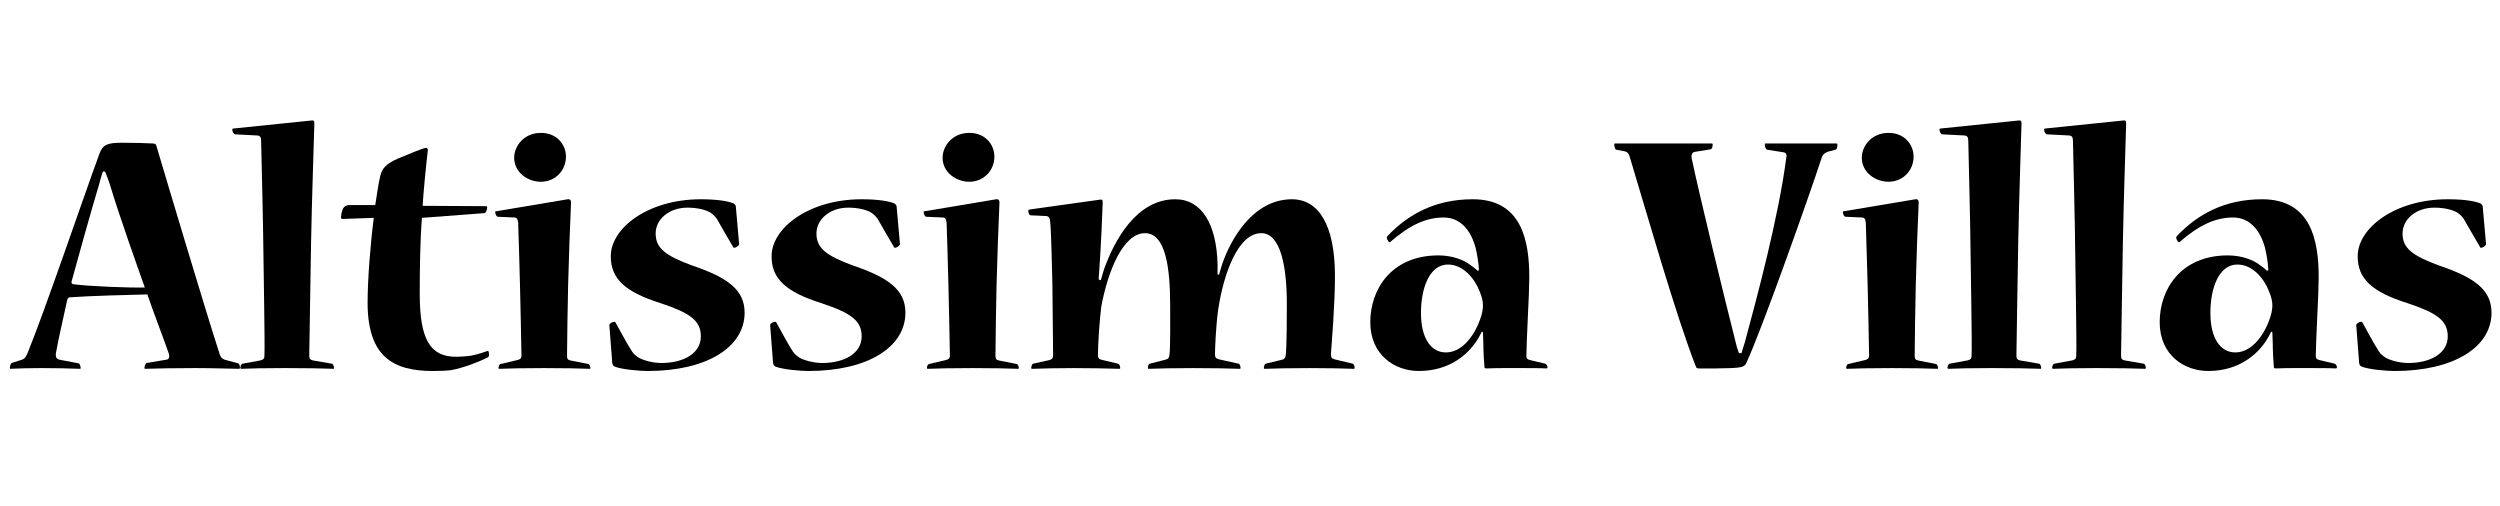
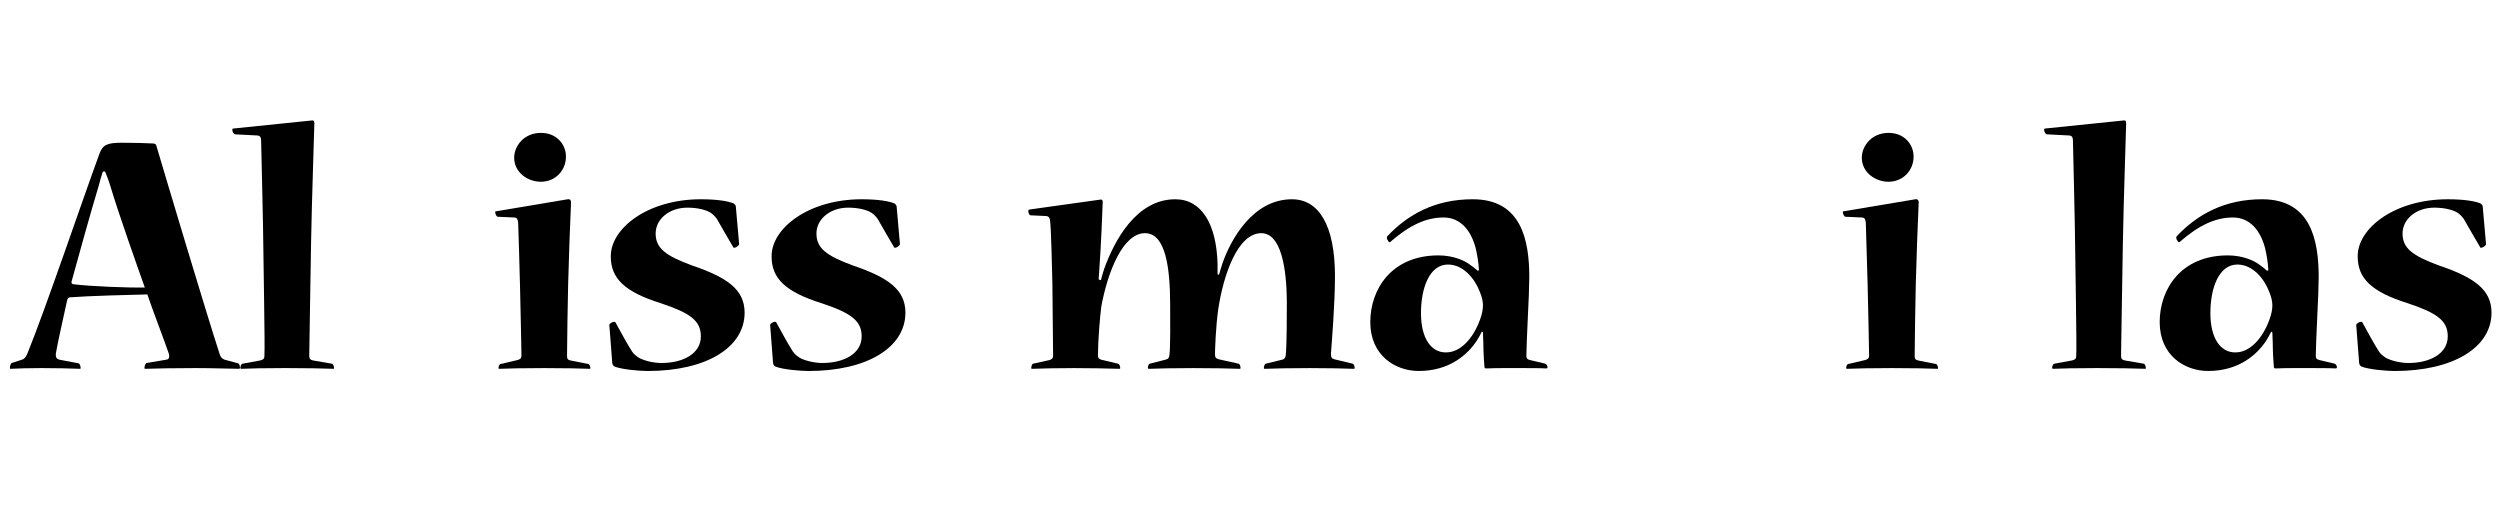
<svg xmlns="http://www.w3.org/2000/svg" version="1.1" id="Layer_1" x="0px" y="0px" width="370.244px" height="75px" viewBox="0 0 370.244 75" enable-background="new 0 0 370.244 75" xml:space="preserve">
  <g>
    <path d="M18.153,21.14c1.89,0,3.348,0.054,4.536,0.108c0.162,0,0.378,0.108,0.432,0.216c1.728,5.832,7.291,24.462,9.45,31.104   c0.108,0.324,0.378,0.595,0.702,0.702l1.998,0.54c0.162,0.054,0.27,0.324,0.27,0.702c0,0.054-0.054,0.108-0.162,0.108   c-1.134,0-3.726-0.108-6.426-0.108c-3.024,0-5.94,0.054-7.398,0.108c-0.162,0-0.162-0.055-0.162-0.108   c0-0.324,0.162-0.702,0.324-0.756l2.916-0.486c0.432-0.054,0.486-0.432,0.378-0.864c-0.594-1.781-2.592-6.966-3.186-8.802   c-2.43,0.054-8.694,0.216-11.502,0.432c-0.162,0-0.324,0.162-0.378,0.433c-0.324,1.565-1.35,5.939-1.674,7.884   c-0.054,0.648,0.162,0.811,0.54,0.918l2.808,0.54c0.162,0,0.324,0.378,0.324,0.702c0,0.108-0.054,0.108-0.162,0.108   c-1.35-0.055-3.51-0.108-5.67-0.108c-1.836,0-3.456,0.054-4.536,0.108c-0.108,0-0.108-0.055-0.108-0.162   c0-0.162,0.108-0.648,0.27-0.702l1.35-0.433c0.432-0.107,0.702-0.323,0.972-0.972c2.646-6.479,8.262-23.058,10.692-29.646   c0.486-1.296,1.188-1.566,3.348-1.566H18.153z M15.237,25.406c-0.27,0.81-0.432,1.35-0.54,1.836   c-1.35,4.482-3.078,10.746-4.104,14.473c-0.054,0.216,0.108,0.378,0.27,0.378c2.484,0.323,8.262,0.54,10.584,0.485   c-0.918-2.592-3.726-10.422-5.184-15.282c-0.162-0.486-0.378-1.134-0.702-1.89H15.237z" />
    <path d="M46.124,17.846c0.324-0.054,0.432,0.054,0.432,0.432c0,0.702-0.378,11.34-0.486,17.604   c-0.054,3.888-0.27,15.768-0.27,16.794c0,0.486,0.162,0.594,0.54,0.702l2.808,0.485c0.162,0,0.324,0.379,0.324,0.648   c0,0.054,0,0.108-0.108,0.108c-1.404-0.055-3.996-0.108-7.182-0.108c-2.97,0-5.292,0.054-6.426,0.108   c-0.108,0-0.162-0.055-0.162-0.162c0-0.162,0.108-0.54,0.324-0.595l2.646-0.485c0.378-0.108,0.594-0.216,0.594-0.648   c0.108-1.512-0.162-14.418-0.162-16.308c0-1.944-0.27-13.393-0.324-15.606c0-0.486-0.162-0.756-0.648-0.756l-3.186-0.162   c-0.216,0-0.432-0.378-0.432-0.648c0-0.108,0-0.216,0.162-0.216L46.124,17.846z" />
-     <path d="M62.486,32.264c-0.27,3.457-0.324,7.776-0.324,11.287c0,6.857,1.62,9.288,5.4,9.288c0.486,0,1.188-0.054,1.782-0.108   c0.594-0.054,1.674-0.324,2.862-0.756c0.162-0.054,0.216,0.216,0.216,0.594c0,0.217-0.108,0.324-0.216,0.378   c-1.08,0.54-3.402,1.513-5.508,1.891c-0.594,0.054-1.404,0.107-2.592,0.107c-5.94,0-9.612-2.159-9.667-9.99   c0-3.617,0.432-8.964,0.918-12.69l-4.644,0.162c-0.108,0-0.216-0.054-0.216-0.216s0.054-0.594,0.162-0.918   c0.162-0.702,0.594-0.918,1.08-0.918h3.834c0.162-0.918,0.432-3.078,0.756-4.375c0.27-1.026,0.81-1.728,2.538-2.484   c1.512-0.648,3.888-1.62,4.212-1.62c0.216,0,0.324,0.162,0.27,0.486c-0.216,1.782-0.648,6.102-0.756,8.1l9.45,0.054   c0.054,0,0.108,0.054,0.108,0.162c0,0.378-0.216,0.864-0.378,0.864L62.486,32.264z" />
    <path d="M84.085,29.51c0.324-0.054,0.486,0.162,0.486,0.432c-0.108,2.16-0.378,9.612-0.432,12.258   c-0.054,2.431-0.162,8.425-0.162,10.477c0,0.486,0.108,0.594,0.486,0.702l2.7,0.54c0.108,0,0.27,0.378,0.27,0.54   c0,0.107,0,0.162-0.108,0.162c-1.296-0.055-3.834-0.108-6.75-0.108c-2.97,0-5.508,0.054-6.588,0.108   c-0.162,0-0.162-0.055-0.162-0.108c0-0.216,0.108-0.54,0.27-0.594l2.538-0.595c0.378-0.107,0.594-0.216,0.594-0.701   c0-1.188-0.162-7.669-0.216-10.314c-0.054-2.214-0.216-7.938-0.27-9.288c-0.054-0.432-0.108-0.81-0.594-0.81l-2.43-0.108   c-0.162,0-0.378-0.378-0.378-0.702c0-0.054,0-0.108,0.108-0.108L84.085,29.51z M80.144,19.682c2.268,0,3.672,1.674,3.672,3.51   c0,2.052-1.566,3.726-3.726,3.726c-1.89,0-3.942-1.35-3.942-3.564c0-1.728,1.458-3.672,3.942-3.672H80.144z" />
    <path d="M90.457,37.935c0-4.158,5.508-8.424,13.338-8.424c2.376,0,4.104,0.27,4.914,0.648c0.162,0.162,0.27,0.27,0.27,0.486   l0.486,5.508c0,0.216-0.486,0.54-0.702,0.54c-0.108,0-0.162,0-0.216-0.162c-0.81-1.35-1.566-2.7-2.376-4.104   c-0.27-0.378-0.54-0.648-0.918-0.918c-0.702-0.432-1.944-0.756-3.456-0.756c-2.646,0-4.698,1.674-4.698,3.833   c0,2.16,1.458,3.295,5.454,4.753c5.076,1.728,7.722,3.51,7.722,6.966c0,5.13-5.616,8.64-14.364,8.64   c-1.134,0-3.78-0.216-4.86-0.647c-0.216-0.108-0.324-0.216-0.378-0.54l-0.432-5.616c0-0.271,0.54-0.486,0.702-0.486   c0.054,0,0.162,0,0.216,0.108c0.756,1.35,1.566,2.916,2.43,4.266c0.27,0.433,0.594,0.648,0.972,0.918   c0.594,0.378,2.052,0.811,3.402,0.811c3.24,0,5.832-1.404,5.832-3.942c0-2.322-1.566-3.456-5.94-4.914   c-5.346-1.674-7.398-3.672-7.398-6.912V37.935z" />
    <path d="M114.271,37.935c0-4.158,5.508-8.424,13.338-8.424c2.376,0,4.104,0.27,4.914,0.648c0.162,0.162,0.271,0.27,0.271,0.486   l0.486,5.508c0,0.216-0.486,0.54-0.702,0.54c-0.108,0-0.162,0-0.216-0.162c-0.811-1.35-1.566-2.7-2.377-4.104   c-0.27-0.378-0.54-0.648-0.918-0.918c-0.701-0.432-1.943-0.756-3.456-0.756c-2.646,0-4.697,1.674-4.697,3.833   c0,2.16,1.458,3.295,5.454,4.753c5.075,1.728,7.722,3.51,7.722,6.966c0,5.13-5.616,8.64-14.364,8.64   c-1.134,0-3.78-0.216-4.86-0.647c-0.216-0.108-0.324-0.216-0.378-0.54l-0.432-5.616c0-0.271,0.54-0.486,0.702-0.486   c0.054,0,0.162,0,0.216,0.108c0.756,1.35,1.566,2.916,2.43,4.266c0.27,0.433,0.594,0.648,0.972,0.918   c0.594,0.378,2.052,0.811,3.402,0.811c3.24,0,5.832-1.404,5.832-3.942c0-2.322-1.565-3.456-5.939-4.914   c-5.346-1.674-7.398-3.672-7.398-6.912V37.935z" />
-     <path d="M147.535,29.51c0.324-0.054,0.486,0.162,0.486,0.432c-0.108,2.16-0.378,9.612-0.433,12.258   c-0.054,2.431-0.162,8.425-0.162,10.477c0,0.486,0.108,0.594,0.486,0.702l2.7,0.54c0.107,0,0.27,0.378,0.27,0.54   c0,0.107,0,0.162-0.107,0.162c-1.296-0.055-3.834-0.108-6.75-0.108c-2.971,0-5.509,0.054-6.589,0.108   c-0.161,0-0.161-0.055-0.161-0.108c0-0.216,0.107-0.54,0.27-0.594l2.538-0.595c0.378-0.107,0.594-0.216,0.594-0.701   c0-1.188-0.162-7.669-0.216-10.314c-0.054-2.214-0.216-7.938-0.27-9.288c-0.055-0.432-0.108-0.81-0.595-0.81l-2.43-0.108   c-0.162,0-0.378-0.378-0.378-0.702c0-0.054,0-0.108,0.107-0.108L147.535,29.51z M143.593,19.682c2.269,0,3.672,1.674,3.672,3.51   c0,2.052-1.565,3.726-3.726,3.726c-1.89,0-3.942-1.35-3.942-3.564c0-1.728,1.458-3.672,3.942-3.672H143.593z" />
    <path d="M200.348,53.864c0.162,0.055,0.27,0.379,0.27,0.595c0,0.107,0,0.162-0.162,0.162c-1.619-0.055-3.455-0.108-6.48-0.108   c-3.023,0-5.346,0.054-6.641,0.108c-0.162,0-0.162-0.055-0.162-0.108c0-0.216,0.107-0.594,0.27-0.648l2.43-0.594   c0.324-0.054,0.486-0.27,0.541-0.647c0.162-1.404,0.162-6.156,0.162-7.669c0-5.292-0.865-10.422-3.781-10.422   c-3.51,0-5.615,6.21-6.371,11.232c-0.379,2.646-0.486,6.048-0.486,6.75c0,0.432,0.162,0.594,0.594,0.702l2.916,0.647   c0.162,0.055,0.27,0.379,0.27,0.595c0,0.107,0,0.162-0.107,0.162c-1.729-0.055-3.779-0.108-6.857-0.108s-5.186,0.054-6.59,0.108   c-0.16,0-0.16-0.055-0.16-0.162c0-0.162,0.053-0.54,0.27-0.595l2.322-0.594c0.432-0.107,0.539-0.27,0.594-0.702   c0.162-1.242,0.107-5.399,0.107-7.344c0-5.508-0.648-10.692-3.727-10.692c-3.24,0-5.508,5.616-6.479,10.908   c-0.217,1.782-0.486,5.13-0.486,7.183c0,0.378,0.107,0.54,0.486,0.647l2.482,0.594c0.217,0.055,0.324,0.379,0.324,0.595   c0,0.107,0,0.162-0.162,0.162c-2.268-0.055-3.779-0.108-6.696-0.108c-2.808,0-4.374,0.054-6.156,0.108   c-0.161,0-0.161-0.055-0.161-0.108c0-0.216,0.107-0.594,0.27-0.648l2.43-0.54c0.324-0.107,0.54-0.216,0.54-0.701   c0-2.376-0.107-8.209-0.107-10.639c-0.055-1.782-0.162-7.668-0.324-9.126c-0.054-0.486-0.108-0.81-0.594-0.864l-2.322-0.108   c-0.162,0-0.324-0.324-0.324-0.648c0-0.108,0-0.162,0.216-0.216l10.423-1.458c0.322-0.054,0.377,0.108,0.377,0.378   c0,0.648-0.27,6.858-0.486,9.72c0,0.433-0.107,1.188-0.107,1.729l0.324,0.107c0.162-0.647,0.377-1.35,0.486-1.674   c1.457-4.05,4.697-10.314,10.529-10.314c3.941,0,6.102,3.726,6.264,9.558v1.566l0.217,0.054c0.107-0.378,0.324-1.134,0.486-1.62   c1.242-3.618,4.535-9.558,10.314-9.558c3.941,0,6.371,3.78,6.371,11.394c0,4.104-0.486,9.99-0.594,11.448   c0,0.594,0.107,0.756,0.541,0.864L200.348,53.864z" />
    <path d="M219.03,40.04c-0.053-1.134-0.27-2.376-0.486-3.294c-0.646-2.483-2.158-4.536-4.752-4.536c-2.592,0-5.021,1.134-7.83,3.564   c-0.053,0.054-0.107,0.108-0.162,0.108c-0.162,0-0.594-0.648-0.322-0.918c3.023-3.187,7.02-5.455,12.635-5.455   c7.236,0,8.371,6.102,8.371,11.556c0,1.026-0.109,4.104-0.217,5.94c-0.107,2.43-0.215,4.806-0.215,5.67   c0,0.378,0.107,0.54,0.539,0.647l2.268,0.54c0.217,0.108,0.324,0.324,0.324,0.54c0,0.108-0.053,0.162-0.215,0.162   c-0.648-0.054-2.863-0.054-4.969-0.054c-1.836,0-2.971,0-3.889,0.054c-0.162,0-0.27-0.054-0.27-0.27   c-0.055-0.433-0.162-2.376-0.162-3.564c0-0.27-0.055-1.08-0.055-1.512l-0.162-0.108c-0.215,0.433-0.484,0.918-0.756,1.351   c-1.35,2.052-4.049,4.481-8.586,4.481c-3.51,0-7.182-2.321-7.182-7.235c0-4.86,3.133-9.883,10.098-9.883   c2.16,0,3.889,0.756,4.699,1.404c0.324,0.216,0.756,0.54,1.08,0.864L219.03,40.04z M214.17,52.19c2.105,0,4.051-2.052,5.076-5.021   c0.215-0.595,0.377-1.296,0.377-1.944c0-0.594-0.162-1.296-0.484-2.052c-0.703-1.836-2.377-3.996-4.699-3.996   c-2.754,0-3.996,3.51-3.996,7.182c0,3.78,1.512,5.832,3.672,5.832H214.17z" />
-     <path d="M257.911,52.299c0.162-0.594,0.377-1.188,0.486-1.566c1.781-6.588,5.021-18.63,6.154-27.432   c0.109-0.432-0.053-0.702-0.484-0.756l-2.377-0.378c-0.162-0.054-0.324-0.432-0.324-0.702c0-0.162,0-0.216,0.107-0.216h10.477   c0.162,0,0.162,0.054,0.162,0.162c0,0.324-0.053,0.702-0.27,0.756l-1.025,0.27c-0.486,0.162-0.811,0.324-1.027,0.918   c-1.943,5.94-8.91,25.542-11.07,30.187c-0.377,0.918-0.594,0.972-4.805,1.025h-2.322c-0.27,0-0.379-0.107-0.432-0.27   c-2.916-7.398-7.346-22.951-9.828-31.159c-0.109-0.324-0.271-0.594-0.596-0.702l-1.402-0.27c-0.162-0.054-0.271-0.594-0.271-0.81   c0-0.054,0-0.108,0.162-0.108h14.258c0.16,0,0.16,0.054,0.16,0.108c0,0.378-0.107,0.756-0.322,0.756l-2.322,0.378   c-0.379,0.054-0.541,0.432-0.486,0.864c1.242,5.886,5.021,21.384,6.533,27.325c0.109,0.486,0.271,1.08,0.486,1.62H257.911z" />
    <path d="M283.668,29.51c0.324-0.054,0.486,0.162,0.486,0.432c-0.109,2.16-0.379,9.612-0.434,12.258   c-0.053,2.431-0.162,8.425-0.162,10.477c0,0.486,0.109,0.594,0.486,0.702l2.701,0.54c0.107,0,0.27,0.378,0.27,0.54   c0,0.107,0,0.162-0.107,0.162c-1.297-0.055-3.834-0.108-6.75-0.108c-2.971,0-5.51,0.054-6.59,0.108c-0.16,0-0.16-0.055-0.16-0.108   c0-0.216,0.107-0.54,0.27-0.594l2.537-0.595c0.379-0.107,0.594-0.216,0.594-0.701c0-1.188-0.162-7.669-0.215-10.314   c-0.055-2.214-0.217-7.938-0.27-9.288c-0.055-0.432-0.109-0.81-0.596-0.81l-2.43-0.108c-0.162,0-0.377-0.378-0.377-0.702   c0-0.054,0-0.108,0.107-0.108L283.668,29.51z M279.725,19.682c2.27,0,3.672,1.674,3.672,3.51c0,2.052-1.564,3.726-3.725,3.726   c-1.891,0-3.943-1.35-3.943-3.564c0-1.728,1.459-3.672,3.943-3.672H279.725z" />
-     <path d="M298.95,17.846c0.324-0.054,0.432,0.054,0.432,0.432c0,0.702-0.379,11.34-0.486,17.604   c-0.055,3.888-0.27,15.768-0.27,16.794c0,0.486,0.162,0.594,0.539,0.702l2.809,0.485c0.162,0,0.324,0.379,0.324,0.648   c0,0.054,0,0.108-0.107,0.108c-1.404-0.055-3.996-0.108-7.184-0.108c-2.969,0-5.291,0.054-6.426,0.108   c-0.107,0-0.162-0.055-0.162-0.162c0-0.162,0.109-0.54,0.324-0.595l2.646-0.485c0.379-0.108,0.594-0.216,0.594-0.648   c0.107-1.512-0.162-14.418-0.162-16.308c0-1.944-0.27-13.393-0.324-15.606c0-0.486-0.162-0.756-0.646-0.756l-3.188-0.162   c-0.215,0-0.432-0.378-0.432-0.648c0-0.108,0-0.216,0.162-0.216L298.95,17.846z" />
    <path d="M314.446,17.846c0.324-0.054,0.432,0.054,0.432,0.432c0,0.702-0.377,11.34-0.484,17.604   c-0.055,3.888-0.271,15.768-0.271,16.794c0,0.486,0.162,0.594,0.541,0.702l2.809,0.485c0.162,0,0.322,0.379,0.322,0.648   c0,0.054,0,0.108-0.107,0.108c-1.404-0.055-3.996-0.108-7.182-0.108c-2.971,0-5.293,0.054-6.426,0.108   c-0.109,0-0.162-0.055-0.162-0.162c0-0.162,0.107-0.54,0.324-0.595l2.645-0.485c0.379-0.108,0.596-0.216,0.596-0.648   c0.107-1.512-0.162-14.418-0.162-16.308c0-1.944-0.271-13.393-0.324-15.606c0-0.486-0.162-0.756-0.648-0.756l-3.186-0.162   c-0.217,0-0.432-0.378-0.432-0.648c0-0.108,0-0.216,0.162-0.216L314.446,17.846z" />
    <path d="M335.938,40.04c-0.053-1.134-0.27-2.376-0.486-3.294c-0.646-2.483-2.158-4.536-4.752-4.536   c-2.592,0-5.021,1.134-7.83,3.564c-0.053,0.054-0.107,0.108-0.162,0.108c-0.162,0-0.594-0.648-0.322-0.918   c3.023-3.187,7.02-5.455,12.635-5.455c7.236,0,8.371,6.102,8.371,11.556c0,1.026-0.109,4.104-0.217,5.94   c-0.107,2.43-0.215,4.806-0.215,5.67c0,0.378,0.107,0.54,0.539,0.647l2.268,0.54c0.217,0.108,0.324,0.324,0.324,0.54   c0,0.108-0.053,0.162-0.215,0.162c-0.648-0.054-2.863-0.054-4.969-0.054c-1.836,0-2.971,0-3.889,0.054   c-0.162,0-0.27-0.054-0.27-0.27c-0.055-0.433-0.162-2.376-0.162-3.564c0-0.27-0.055-1.08-0.055-1.512l-0.162-0.108   c-0.215,0.433-0.484,0.918-0.756,1.351c-1.35,2.052-4.049,4.481-8.586,4.481c-3.51,0-7.182-2.321-7.182-7.235   c0-4.86,3.133-9.883,10.098-9.883c2.16,0,3.889,0.756,4.699,1.404c0.324,0.216,0.756,0.54,1.08,0.864L335.938,40.04z    M331.079,52.19c2.105,0,4.051-2.052,5.076-5.021c0.215-0.595,0.377-1.296,0.377-1.944c0-0.594-0.162-1.296-0.484-2.052   c-0.703-1.836-2.377-3.996-4.699-3.996c-2.754,0-3.996,3.51-3.996,7.182c0,3.78,1.512,5.832,3.672,5.832H331.079z" />
    <path d="M349.168,37.935c0-4.158,5.508-8.424,13.338-8.424c2.375,0,4.104,0.27,4.914,0.648c0.162,0.162,0.27,0.27,0.27,0.486   l0.486,5.508c0,0.216-0.486,0.54-0.701,0.54c-0.109,0-0.162,0-0.217-0.162c-0.811-1.35-1.566-2.7-2.377-4.104   c-0.27-0.378-0.539-0.648-0.918-0.918c-0.701-0.432-1.943-0.756-3.455-0.756c-2.646,0-4.697,1.674-4.697,3.833   c0,2.16,1.457,3.295,5.453,4.753c5.076,1.728,7.723,3.51,7.723,6.966c0,5.13-5.617,8.64-14.365,8.64   c-1.133,0-3.779-0.216-4.859-0.647c-0.217-0.108-0.324-0.216-0.379-0.54l-0.432-5.616c0-0.271,0.541-0.486,0.703-0.486   c0.053,0,0.162,0,0.215,0.108c0.756,1.35,1.566,2.916,2.43,4.266c0.271,0.433,0.596,0.648,0.973,0.918   c0.594,0.378,2.053,0.811,3.402,0.811c3.24,0,5.832-1.404,5.832-3.942c0-2.322-1.566-3.456-5.939-4.914   c-5.348-1.674-7.398-3.672-7.398-6.912V37.935z" />
  </g>
</svg>